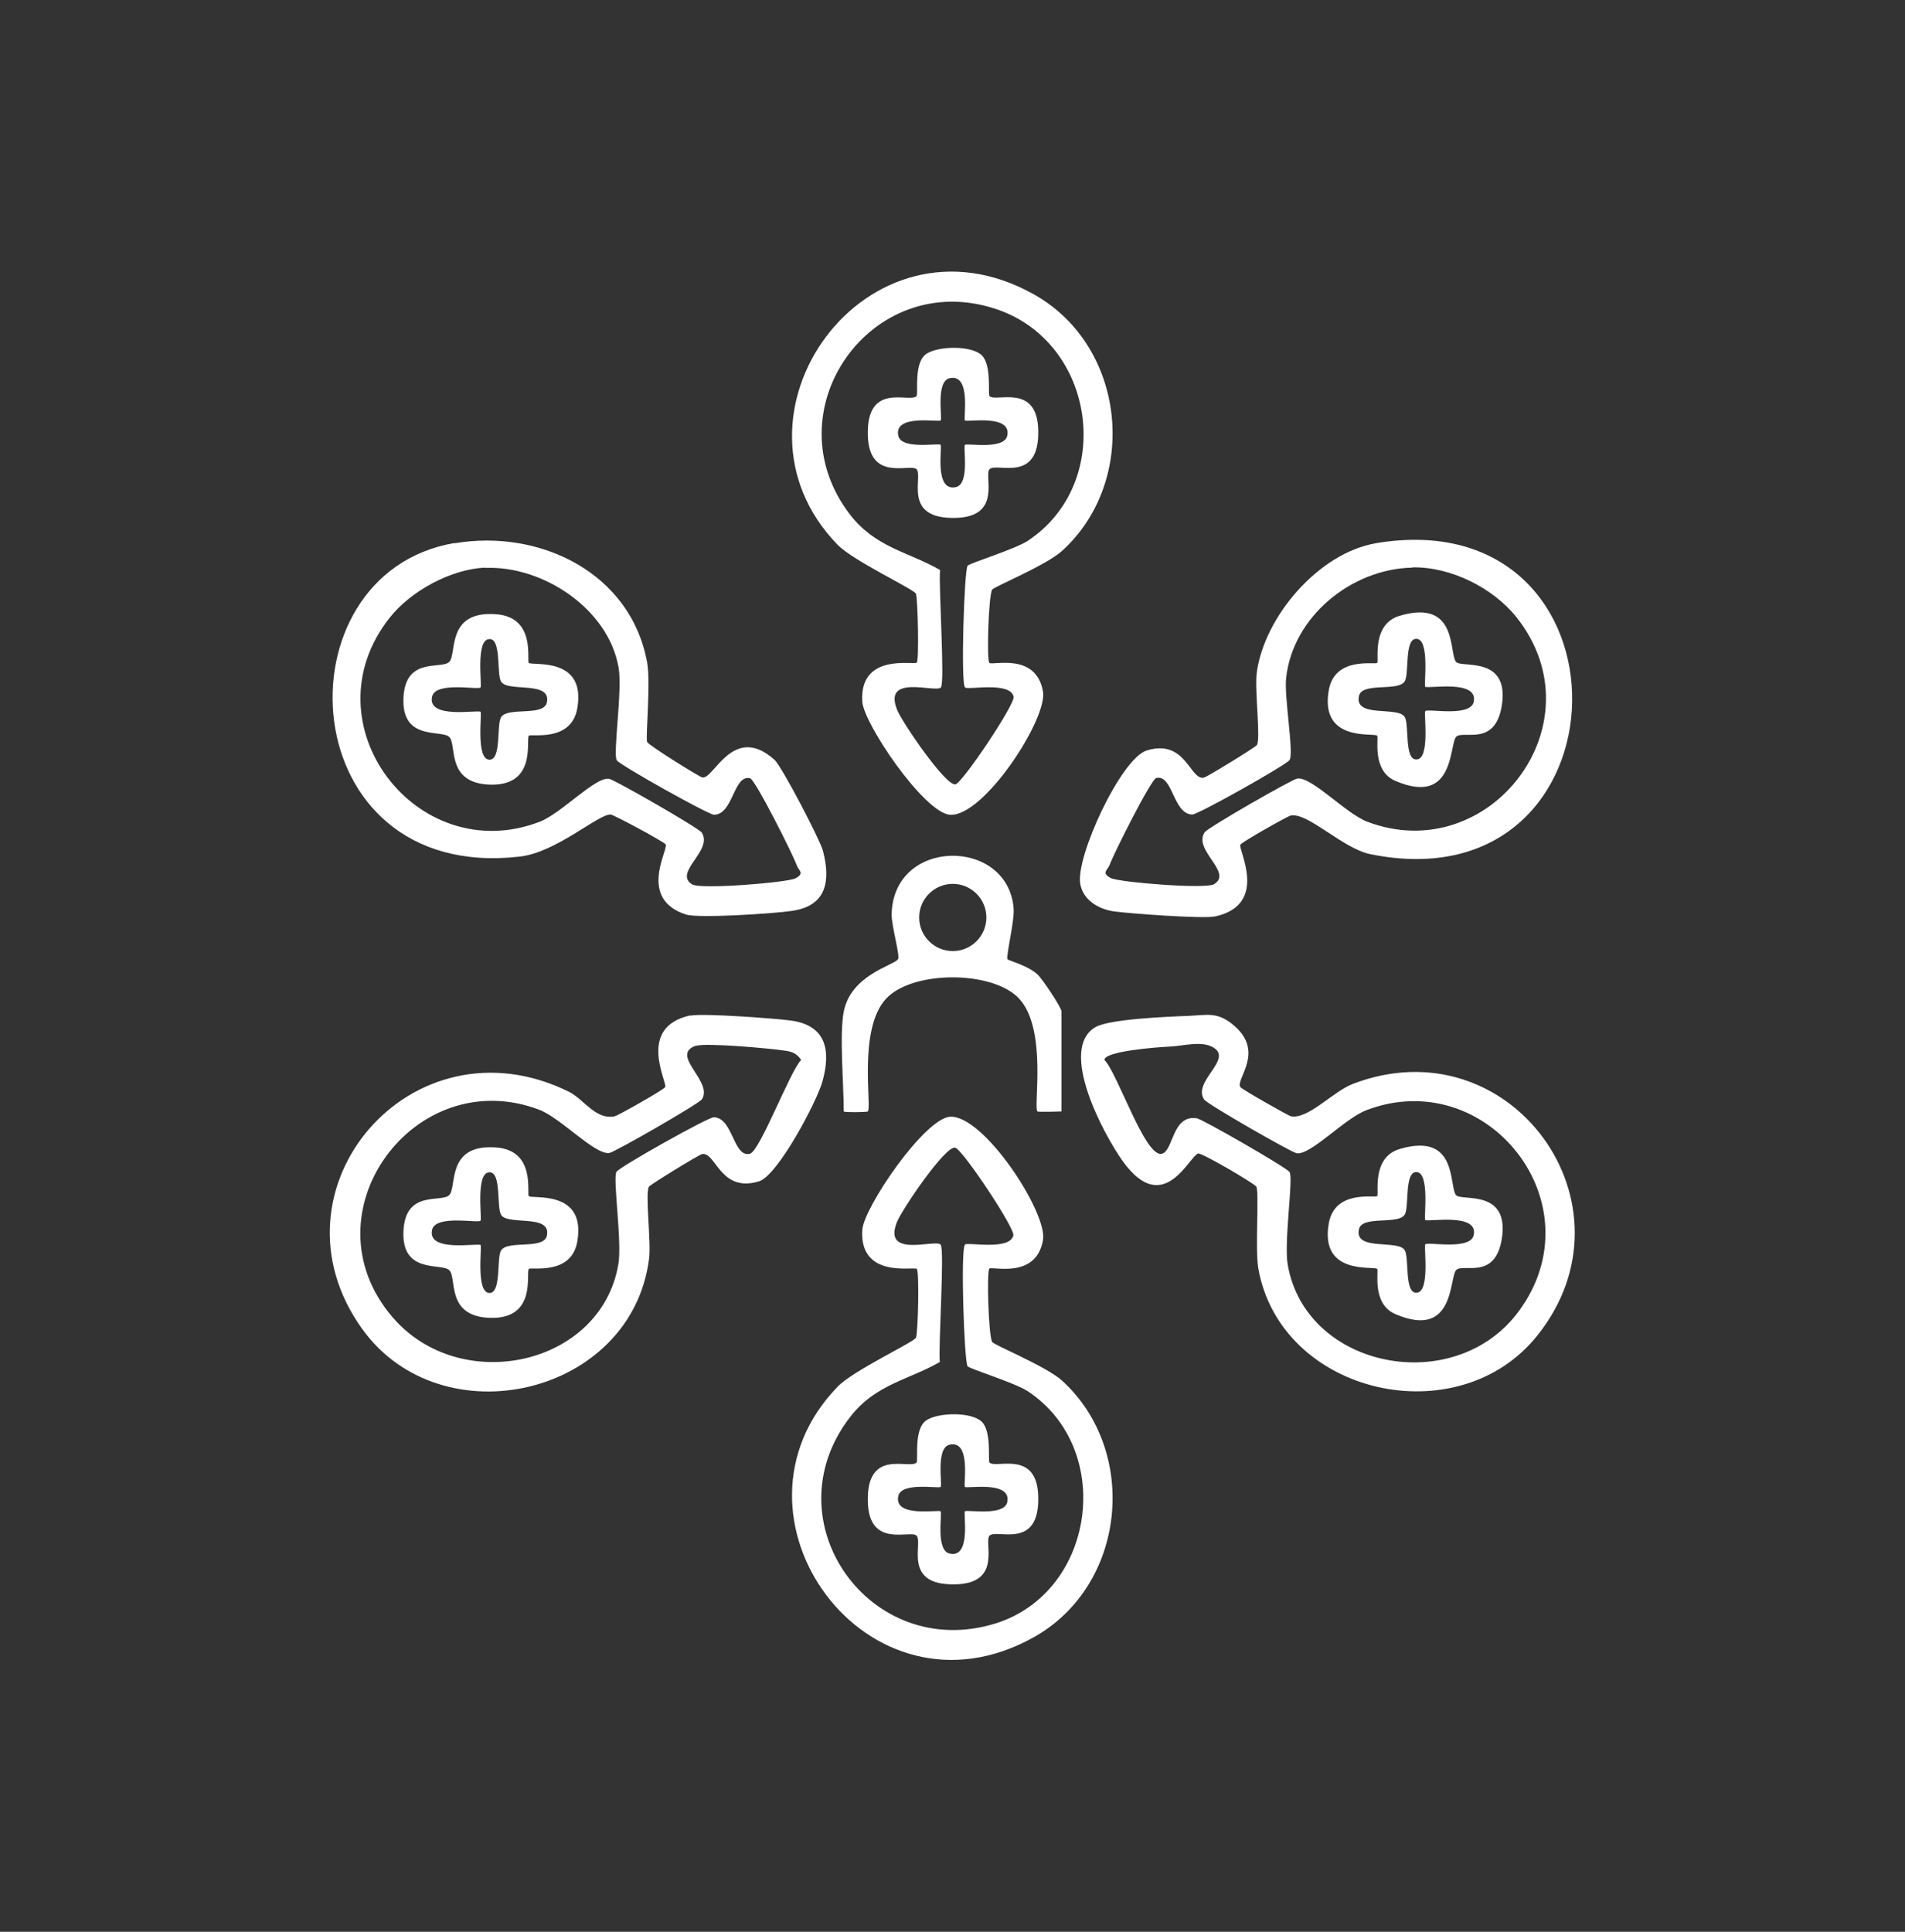
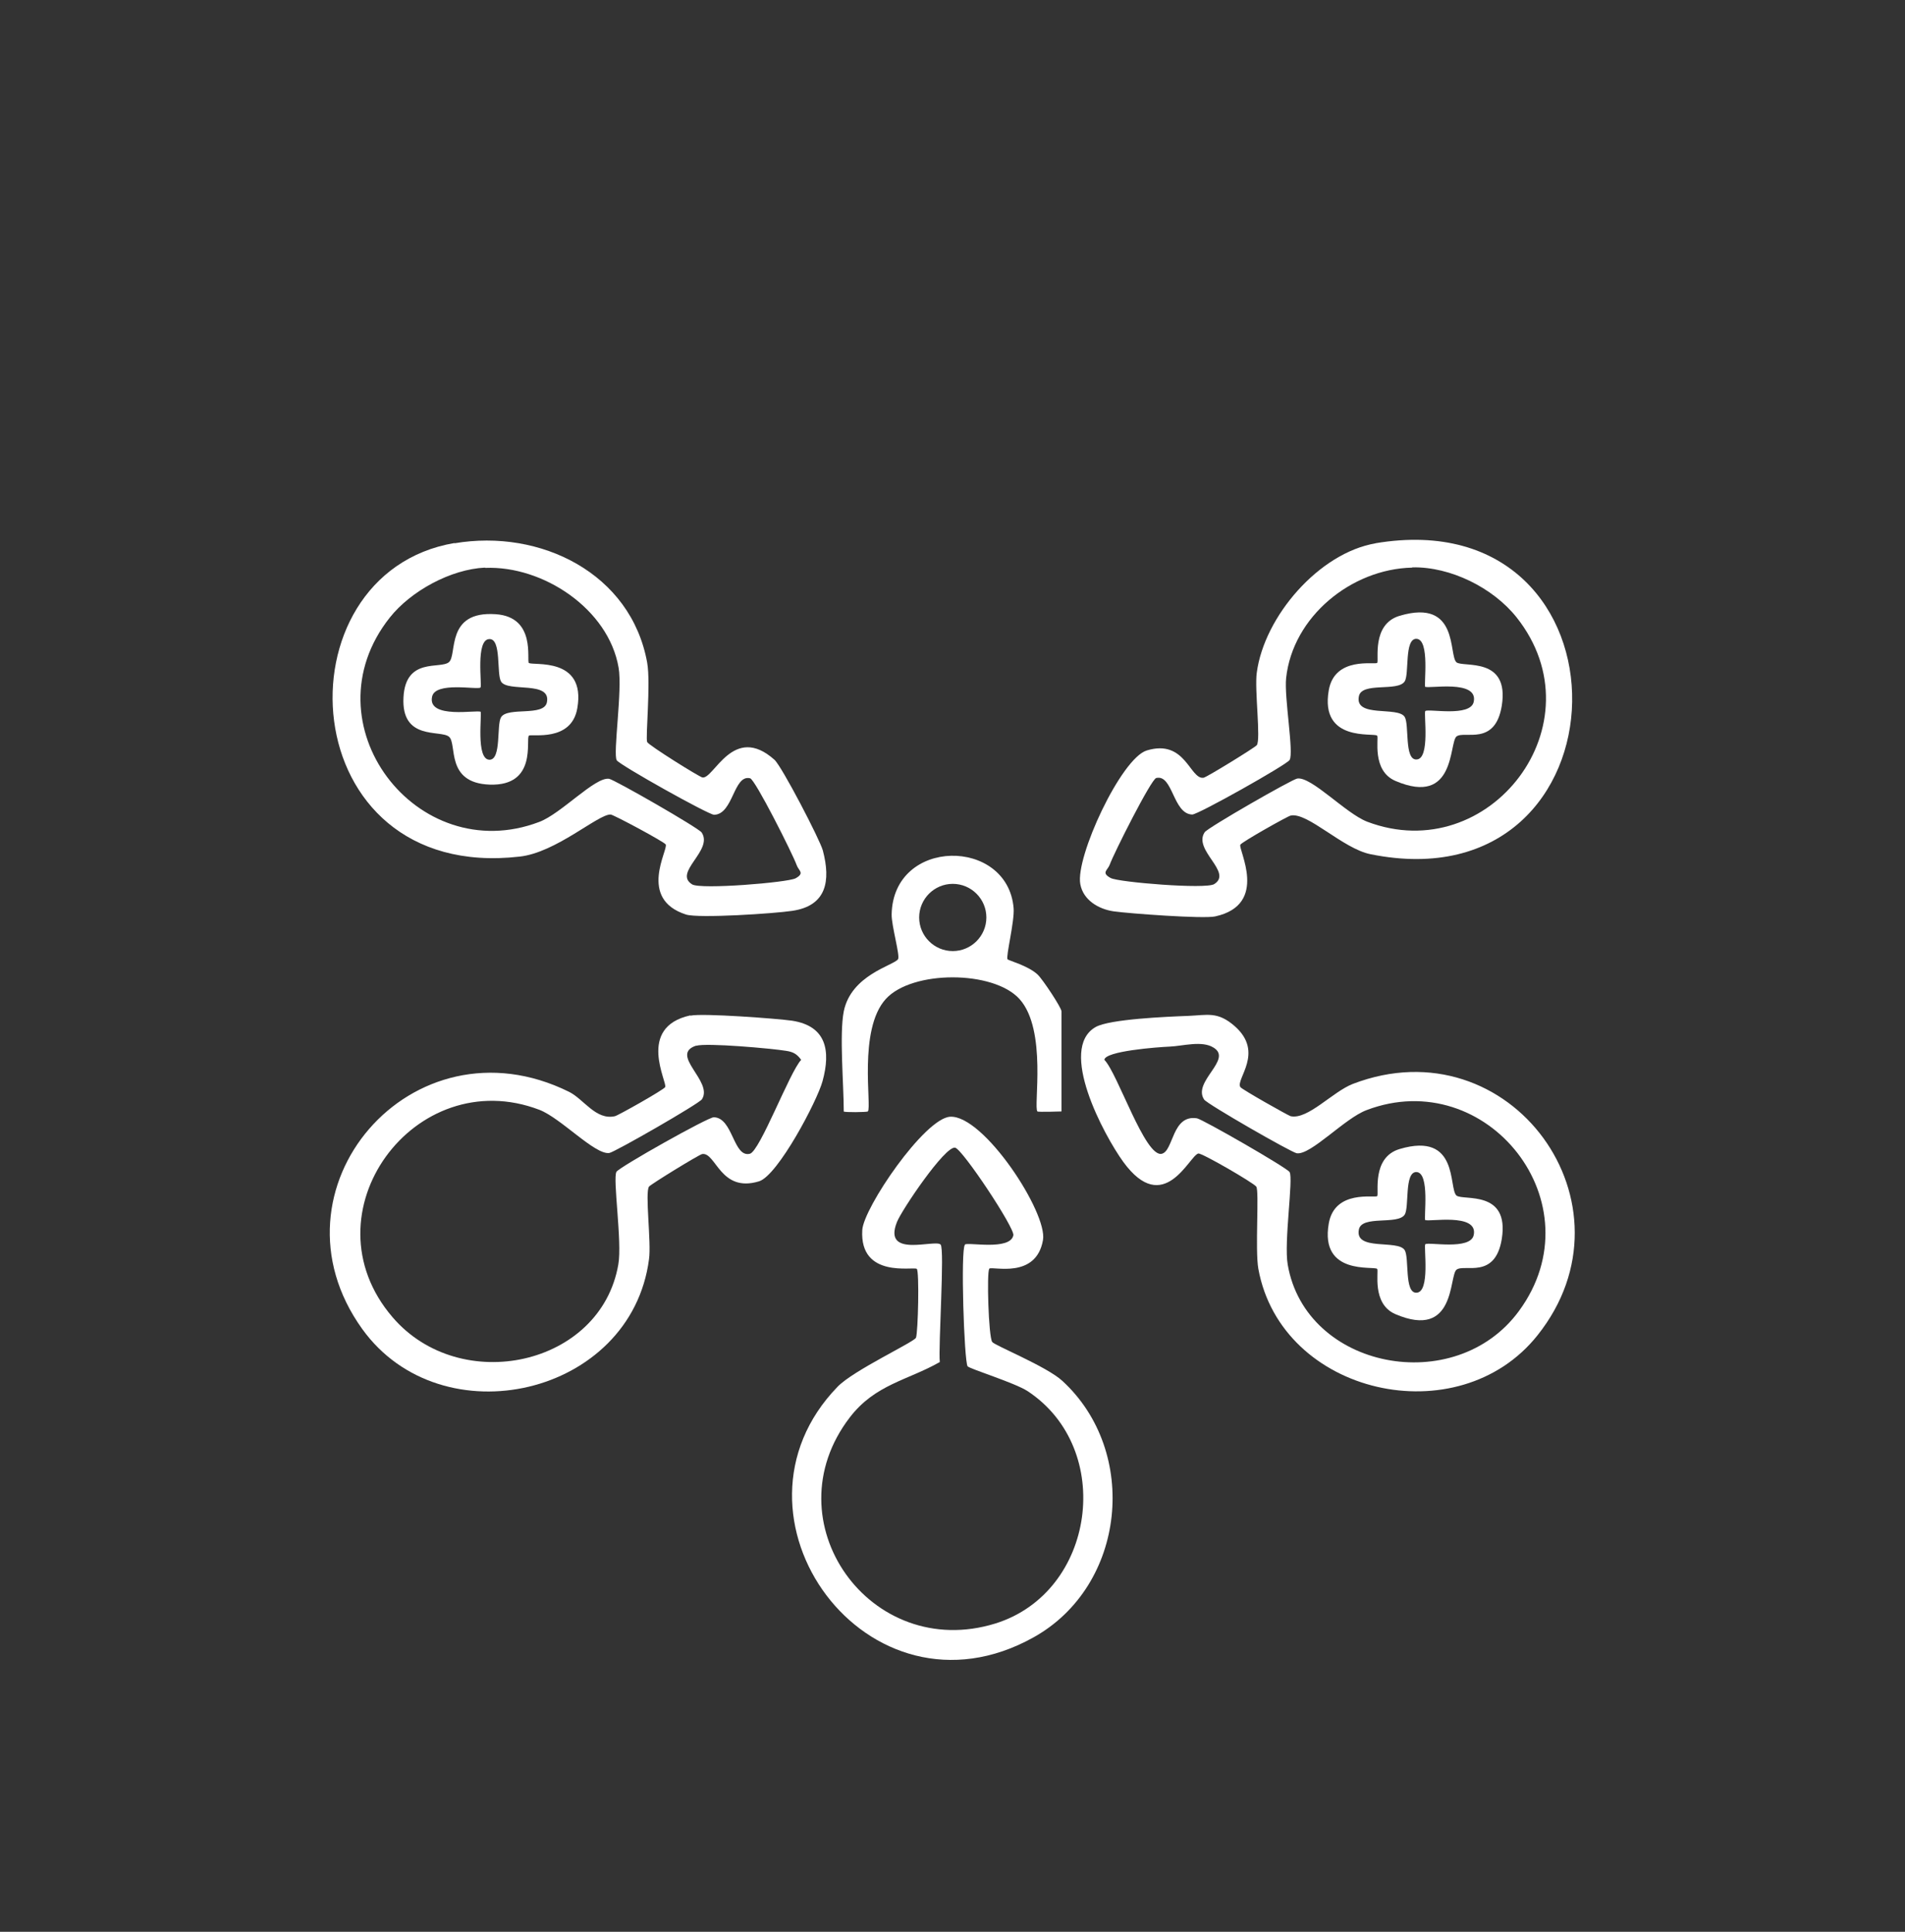
<svg xmlns="http://www.w3.org/2000/svg" id="Capa_1" data-name="Capa 1" viewBox="0 0 72 73">
  <rect x="0" y="0" width="72" height="73" fill="#333333" stroke="none" />
  <defs>
    <style>
      .cls-1 {
        fill: #fff;
      }
    </style>
  </defs>
  <g>
    <g>
      <path class="cls-1" d="M51.98,20.53c10.09-1.7,9.81,13.77-.18,11.75-1.05-.21-2.38-1.6-3.02-1.46-.11.02-1.85,1-1.9,1.1-.1.16,1.1,2.26-.95,2.71-.44.1-3.26-.11-3.83-.19s-1.16-.42-1.27-1.03c-.19-1.02,1.54-4.75,2.51-5.05,1.47-.45,1.63,1.11,2.15,1.03.12-.02,1.94-1.14,2.01-1.23.16-.21-.09-2.11,0-2.74.28-2.12,2.35-4.53,4.5-4.89ZM53.37,21.45c-2.29.05-4.51,1.85-4.76,4.17-.08.73.3,2.83.13,3.1-.11.18-3.47,2.07-3.68,2.06-.73-.02-.73-1.53-1.36-1.38-.19.04-1.61,2.86-1.76,3.28-.08.21-.33.3.04.5.3.16,3.59.43,3.91.23.72-.45-.81-1.28-.36-1.96.11-.17,3.3-2,3.5-2.03.54-.08,1.82,1.31,2.64,1.63,4.63,1.76,8.83-3.71,5.65-7.72-.89-1.12-2.5-1.92-3.94-1.89Z" />
      <path class="cls-1" d="M55.05,25.03c.26.2,2.01-.23,1.71,1.64-.25,1.54-1.42.93-1.71,1.16s-.02,2.66-2.31,1.68c-.91-.39-.62-1.64-.69-1.71-.12-.12-2.17.26-1.83-1.71.22-1.3,1.75-.96,1.83-1.04.08-.07-.23-1.46.85-1.78,2.26-.67,1.84,1.5,2.15,1.76ZM53.87,25.97c-.07-.07.19-1.82-.34-1.83-.46,0-.26,1.33-.44,1.61-.26.4-1.62.01-1.73.56-.17.83,1.47.37,1.73.78.18.29-.02,1.62.44,1.61.54,0,.27-1.76.34-1.83.1-.1,1.71.24,1.83-.35.18-.86-1.74-.48-1.83-.57Z" />
    </g>
    <g>
      <path class="cls-1" d="M17.18,20.53c3.24-.55,6.67,1.13,7.28,4.51.14.79-.07,2.86,0,3,.05.12,1.97,1.32,2.09,1.34.43.07,1.16-2.06,2.72-.67.28.25,1.72,3.02,1.83,3.43.3,1.14.15,2.09-1.16,2.28-.64.1-3.53.29-4.01.14-1.84-.59-.66-2.46-.77-2.65-.06-.1-1.96-1.12-2.08-1.13-.47-.02-2.06,1.44-3.44,1.59-8.63.99-9.25-10.7-2.46-11.85ZM18.33,21.45c-1.29.06-2.8.88-3.6,1.89-3.17,4,1.02,9.48,5.65,7.72.83-.31,2.11-1.71,2.64-1.63.2.03,3.39,1.86,3.5,2.03.45.68-1.09,1.51-.36,1.96.32.2,3.61-.07,3.91-.23.36-.2.11-.29.04-.5-.15-.42-1.57-3.24-1.76-3.28-.63-.15-.63,1.36-1.36,1.38-.21,0-3.57-1.88-3.68-2.06-.15-.24.22-2.65.07-3.5-.38-2.22-2.86-3.86-5.04-3.77Z" />
      <path class="cls-1" d="M19.99,25.05c.12.12,2.17-.26,1.83,1.71-.22,1.3-1.75.96-1.83,1.04-.13.13.33,1.91-1.48,1.85-1.69-.06-1.22-1.54-1.54-1.81s-1.81.16-1.72-1.49c.08-1.53,1.4-1.05,1.72-1.33s-.14-1.94,1.76-1.81c1.55.1,1.16,1.76,1.26,1.85ZM18.16,26.88c.07.07-.19,1.82.34,1.83.46,0,.26-1.33.44-1.61.26-.4,1.62-.01,1.73-.56.17-.83-1.47-.37-1.73-.78-.18-.29.02-1.62-.44-1.61-.54,0-.27,1.76-.34,1.83-.1.1-1.71-.24-1.83.35-.18.86,1.74.48,1.83.57Z" />
    </g>
  </g>
  <g>
    <g>
      <path class="cls-1" d="M26.1,38.38c.44-.1,3.27.11,3.83.19,1.31.2,1.47,1.14,1.16,2.28-.2.75-1.69,3.57-2.4,3.79-1.47.45-1.63-1.11-2.15-1.03-.12.02-1.94,1.14-2.01,1.23-.16.21.09,2.11,0,2.74-.67,5.17-7.84,6.81-10.84,2.64-3.79-5.27,1.88-11.9,7.82-8.96.56.28,1.01,1.08,1.73.92.11-.02,1.85-1,1.9-1.1.1-.16-1.1-2.26.95-2.71ZM26.32,39.51c-1.05.34.65,1.35.21,2.03-.11.17-3.3,2-3.5,2.03-.54.08-1.82-1.31-2.64-1.63-4.71-1.8-8.93,3.91-5.55,7.84,2.56,2.98,7.87,1.84,8.53-2,.15-.85-.22-3.26-.07-3.5.11-.18,3.47-2.07,3.68-2.06.73.02.73,1.53,1.36,1.38.38-.09,1.5-3.08,1.94-3.55-.16-.22-.3-.3-.57-.34-.54-.09-3.02-.31-3.4-.19Z" />
-       <path class="cls-1" d="M19.99,45.2c.12.12,2.17-.26,1.83,1.71-.22,1.3-1.75.96-1.83,1.04-.13.13.33,1.91-1.48,1.85-1.69-.06-1.22-1.54-1.54-1.81s-1.81.16-1.72-1.49c.08-1.53,1.4-1.05,1.72-1.33s-.14-1.94,1.76-1.81c1.55.1,1.16,1.76,1.26,1.85ZM18.16,47.03c.07.07-.19,1.82.34,1.83.46,0,.26-1.33.44-1.61.26-.4,1.62-.01,1.73-.56.17-.83-1.47-.37-1.73-.78-.18-.29.02-1.62-.44-1.61-.54,0-.27,1.76-.34,1.83-.1.1-1.71-.24-1.83.35-.18.86,1.74.48,1.83.57Z" />
    </g>
    <g>
      <path class="cls-1" d="M44.9,38.39c.74-.03,1.12-.18,1.77.39,1.13,1,.02,2,.21,2.3.06.09,1.8,1.07,1.9,1.1.65.14,1.58-.92,2.35-1.22,5.95-2.28,10.92,4.56,6.98,9.5-2.99,3.76-9.68,2.26-10.55-2.51-.13-.72.04-2.96-.08-3.11-.1-.14-2.06-1.28-2.19-1.25-.34.08-1.3,2.43-2.84.31-.73-1.01-2.48-4.27-1.04-5.09.53-.3,2.69-.39,3.48-.42ZM44.21,39.55c-.47.02-2.45.17-2.47.5.5.5,1.54,3.7,2.17,3.55.45-.11.38-1.49,1.33-1.34.2.03,3.39,1.86,3.5,2.03.15.24-.22,2.65-.07,3.5.68,3.95,6.33,5.04,8.74,1.75,2.98-4.06-1.21-9.32-5.76-7.59-.83.31-2.11,1.71-2.64,1.63-.2-.03-3.39-1.86-3.5-2.03-.45-.68,1.09-1.51.36-1.96-.44-.28-1.17-.06-1.66-.04Z" />
      <path class="cls-1" d="M55.05,45.18c.26.2,2.01-.23,1.71,1.64-.25,1.54-1.42.93-1.71,1.16s-.02,2.66-2.31,1.68c-.91-.39-.62-1.64-.69-1.71-.12-.12-2.17.26-1.83-1.71.22-1.3,1.75-.96,1.83-1.04.08-.07-.23-1.46.85-1.78,2.26-.67,1.84,1.5,2.15,1.76ZM53.87,46.12c-.07-.07.19-1.82-.34-1.83-.46,0-.26,1.33-.44,1.61-.26.4-1.62.01-1.73.56-.17.83,1.47.37,1.73.78.18.29-.02,1.62.44,1.61.54,0,.27-1.76.34-1.83.1-.1,1.71.24,1.83-.35.18-.86-1.74-.48-1.83-.57Z" />
    </g>
  </g>
  <g>
    <g>
      <path class="cls-1" d="M37.39,47.95c-.1.1-.03,2.55.11,2.76.08.13,2.05.92,2.65,1.47,2.92,2.68,2.41,7.74-1.08,9.69-6.28,3.51-12.15-4.59-7.41-9.47.6-.62,2.9-1.69,2.96-1.85.08-.22.13-2.51.03-2.6-.11-.1-2.17.38-2.06-1.47.05-.84,2.35-4.22,3.32-4.28,1.27-.07,3.69,3.63,3.51,4.66-.26,1.49-1.91.98-2.03,1.08ZM36.47,47.03c.1-.1,1.71.24,1.83-.35.06-.27-1.92-3.25-2.2-3.31-.38-.08-2.03,2.37-2.2,2.81-.55,1.38,1.44.64,1.65.85.16.16-.09,3.84-.03,4.44-1.21.69-2.44.84-3.4,2.09-3.02,3.93.77,9.25,5.5,7.79,3.79-1.18,4.53-6.6,1.22-8.78-.49-.32-2.19-.84-2.27-.94-.13-.19-.27-4.43-.1-4.59Z" />
      <path class="cls-1" d="M31.89,38.22c.28-1.38,1.87-1.73,2.05-1.97.09-.12-.25-1.27-.24-1.7.06-2.91,4.39-2.91,4.61-.23.04.49-.3,1.83-.23,1.93.04.05.78.24,1.14.58.19.18.9,1.25.9,1.39v3.78s-.88.03-.91,0c-.16-.15.38-3.08-.68-4.25-.99-1.09-4.06-1.09-5.05,0-1.06,1.16-.52,4.09-.68,4.25-.03.03-.91.04-.91,0,0-1.02-.17-2.91,0-3.78ZM37.28,34.67c0-.7-.57-1.27-1.27-1.27s-1.27.57-1.27,1.27.57,1.27,1.27,1.27,1.27-.57,1.27-1.27Z" />
-       <path class="cls-1" d="M37.11,53.73c.38.38.22,1.47.29,1.54.24.24,1.79-.5,1.84,1.27.06,2.06-1.57,1.22-1.84,1.49-.23.23.5,1.79-1.27,1.84-2.06.06-1.22-1.57-1.49-1.84-.23-.23-1.79.5-1.84-1.27-.06-2.06,1.57-1.22,1.84-1.49.08-.08-.13-1.29.39-1.61.46-.29,1.7-.31,2.08.07ZM36.47,56.19c-.07-.07.25-1.77-.57-1.6-.55.11-.27,1.53-.35,1.6s-1.49-.2-1.6.35c-.17.82,1.53.5,1.6.57.07.07-.2,1.49.35,1.6.82.17.5-1.53.57-1.6.07-.07,1.49.2,1.6-.35.17-.82-1.53-.5-1.6-.57Z" />
    </g>
    <g>
-       <path class="cls-1" d="M37.39,25.05c.11.11,1.77-.41,2.03,1.08.18,1.03-2.24,4.74-3.51,4.66-.97-.06-3.27-3.44-3.32-4.28-.11-1.85,1.95-1.37,2.06-1.47.09-.09.04-2.38-.03-2.6-.06-.17-2.35-1.23-2.96-1.85-4.74-4.88,1.13-12.98,7.41-9.47,3.49,1.95,4,7.02,1.08,9.69-.6.55-2.56,1.35-2.65,1.47-.14.21-.21,2.66-.11,2.76ZM36.47,25.97c-.16-.16-.03-4.41.1-4.59.07-.1,1.78-.62,2.27-.94,3.33-2.2,2.58-7.53-1.22-8.77-4.69-1.54-8.51,3.86-5.49,7.78.97,1.25,2.2,1.4,3.4,2.09-.06.6.19,4.28.03,4.44-.21.21-2.21-.53-1.65.85.17.44,1.83,2.88,2.2,2.81.27-.06,2.26-3.03,2.2-3.31-.12-.59-1.73-.25-1.83-.35Z" />
-       <path class="cls-1" d="M37.11,13.43c.38.38.22,1.47.29,1.54.24.24,1.79-.5,1.84,1.27.06,2.06-1.57,1.22-1.84,1.49-.23.23.5,1.79-1.27,1.84-2.06.06-1.22-1.57-1.49-1.84-.23-.23-1.79.5-1.84-1.27-.06-2.06,1.57-1.22,1.84-1.49.08-.08-.13-1.29.39-1.61.46-.29,1.7-.31,2.08.07ZM36.47,15.89c-.07-.07.25-1.77-.57-1.6-.55.11-.27,1.53-.35,1.6-.07.07-1.77-.25-1.6.57.11.55,1.53.27,1.6.35.07.07-.25,1.77.57,1.6.55-.11.27-1.53.35-1.6s1.49.2,1.6-.35c.17-.82-1.53-.5-1.6-.57Z" />
-     </g>
+       </g>
  </g>
</svg>